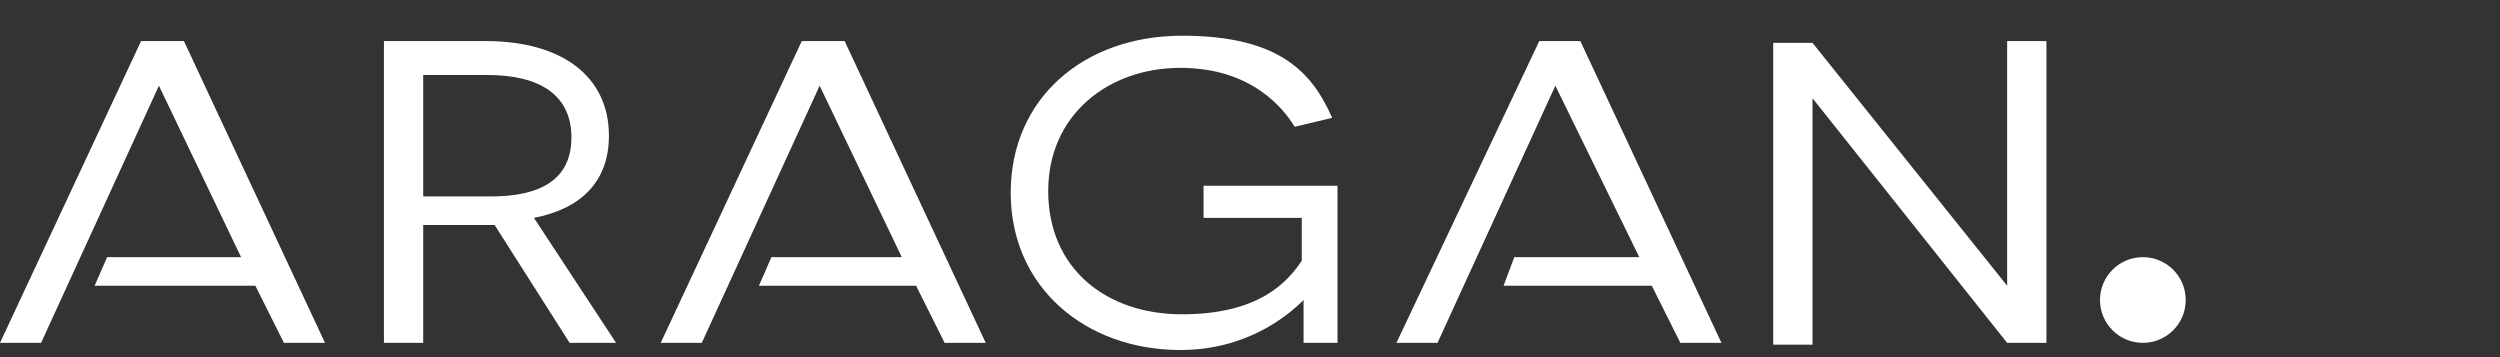
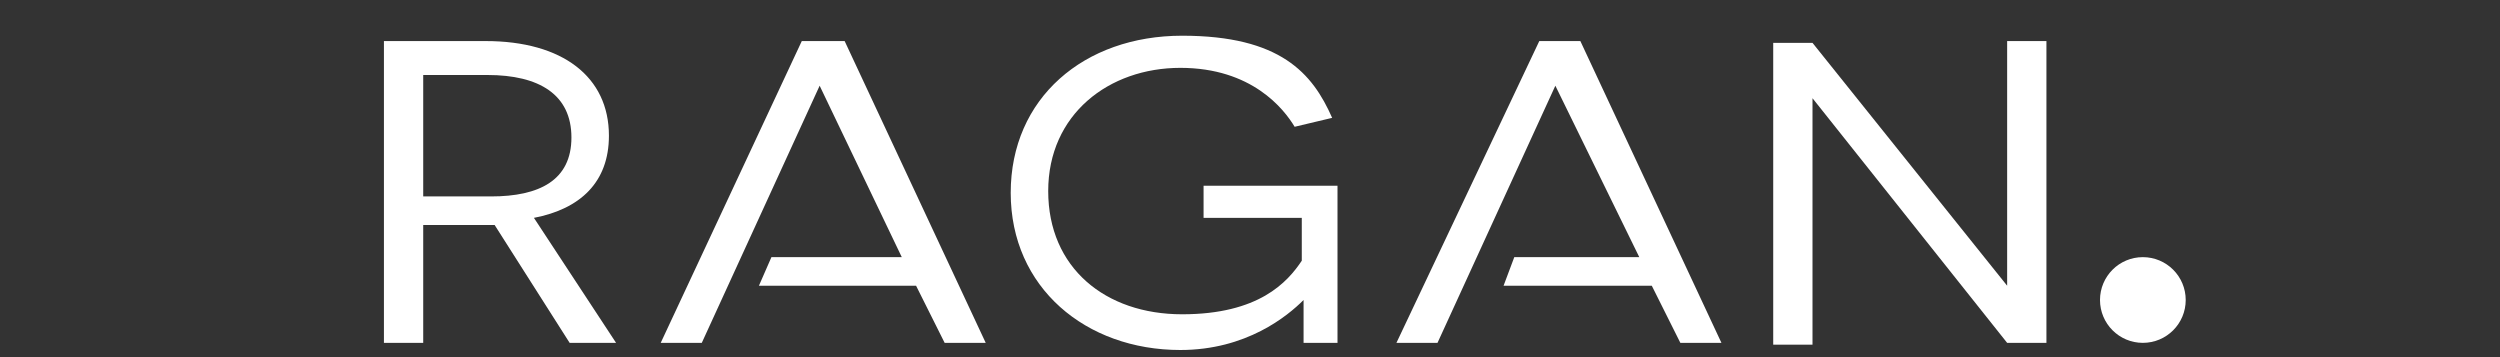
<svg xmlns="http://www.w3.org/2000/svg" version="1.1" viewBox="0 0 140 20">
  <rect x="0" y="0" width="140" height="20" fill="#333333" stroke="none" />
  <defs>
    <style>
      .cls-1 {
        fill: #fff;
      }
    </style>
  </defs>
  <g>
    <g id="Calque_1">
      <g>
        <path class="cls-1" d="M73,19.2c0-1.9,0-2.2,0-2.4h0c-.9.9-3.2,2.8-6.9,2.8-5.3,0-9.5-3.5-9.5-8.8s4.1-8.8,9.6-8.8,7.3,2.1,8.4,4.6l-2.1.5c-.6-1-2.4-3.3-6.4-3.3s-7.4,2.6-7.4,6.9,3.2,6.9,7.5,6.9,5.9-1.8,6.7-3v-2.4h-5.5v-1.8h7.5v8.8h-1.9Z" />
-         <polygon class="cls-1" points="7.9 2.3 0 19.2 2.3 19.2 8.9 4.8 13.5 14.4 6 14.4 5.3 16 14.3 16 15.9 19.2 18.2 19.2 10.3 2.3 7.9 2.3" />
        <polygon class="cls-1" points="44.9 2.3 37 19.2 39.3 19.2 45.9 4.8 50.5 14.4 43.2 14.4 42.5 16 51.3 16 52.9 19.2 55.2 19.2 47.3 2.3 44.9 2.3" />
        <polygon class="cls-1" points="86.2 2.3 78.2 19.2 80.5 19.2 87.1 4.8 91.8 14.4 84.8 14.4 84.2 16 92.5 16 94.1 19.2 96.4 19.2 88.5 2.3 86.2 2.3" />
        <path class="cls-1" d="M34.1,7.6c0-3.3-2.6-5.3-6.9-5.3h-5.7v16.9h2.2v-6.6h2.3c.4,0,1.3,0,1.7,0l4.2,6.6h2.6l-4.6-7c2.6-.5,4.2-2,4.2-4.6h0ZM27.4,11h-3.7v-6.8h3.6c2.9,0,4.7,1.1,4.7,3.5s-1.8,3.3-4.5,3.3h0Z" />
-         <path class="cls-1" d="M112.4,2.3v9.7c0,1.9,0,3.9,0,4h0l-10.9-13.6h-2.2v16.9h2.2v-9.7c0-2.1,0-4,0-4.1h0l10.9,13.7h2.2V2.3h-2.2,0Z" />
+         <path class="cls-1" d="M112.4,2.3v9.7c0,1.9,0,3.9,0,4h0l-10.9-13.6h-2.2v16.9h2.2v-9.7c0-2.1,0-4,0-4.1h0l10.9,13.7h2.2V2.3Z" />
        <circle class="cls-1" cx="120" cy="16.8" r="2.4" />
      </g>
    </g>
  </g>
</svg>